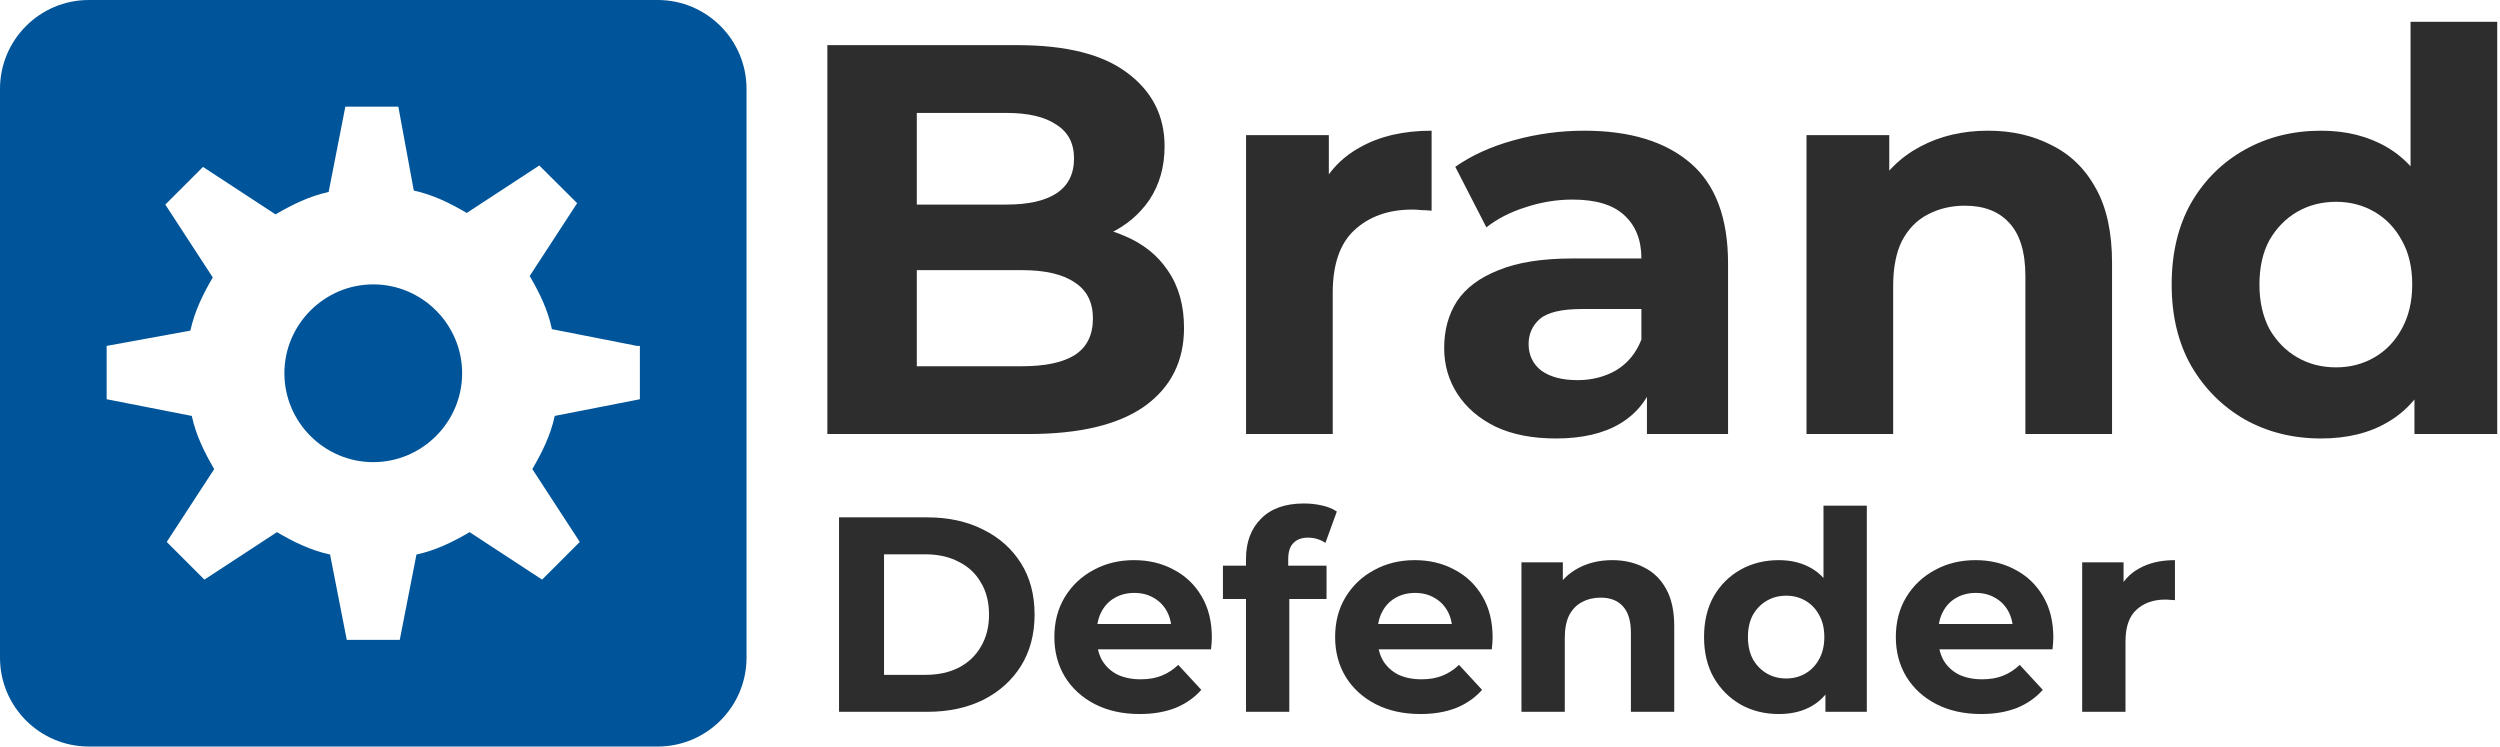
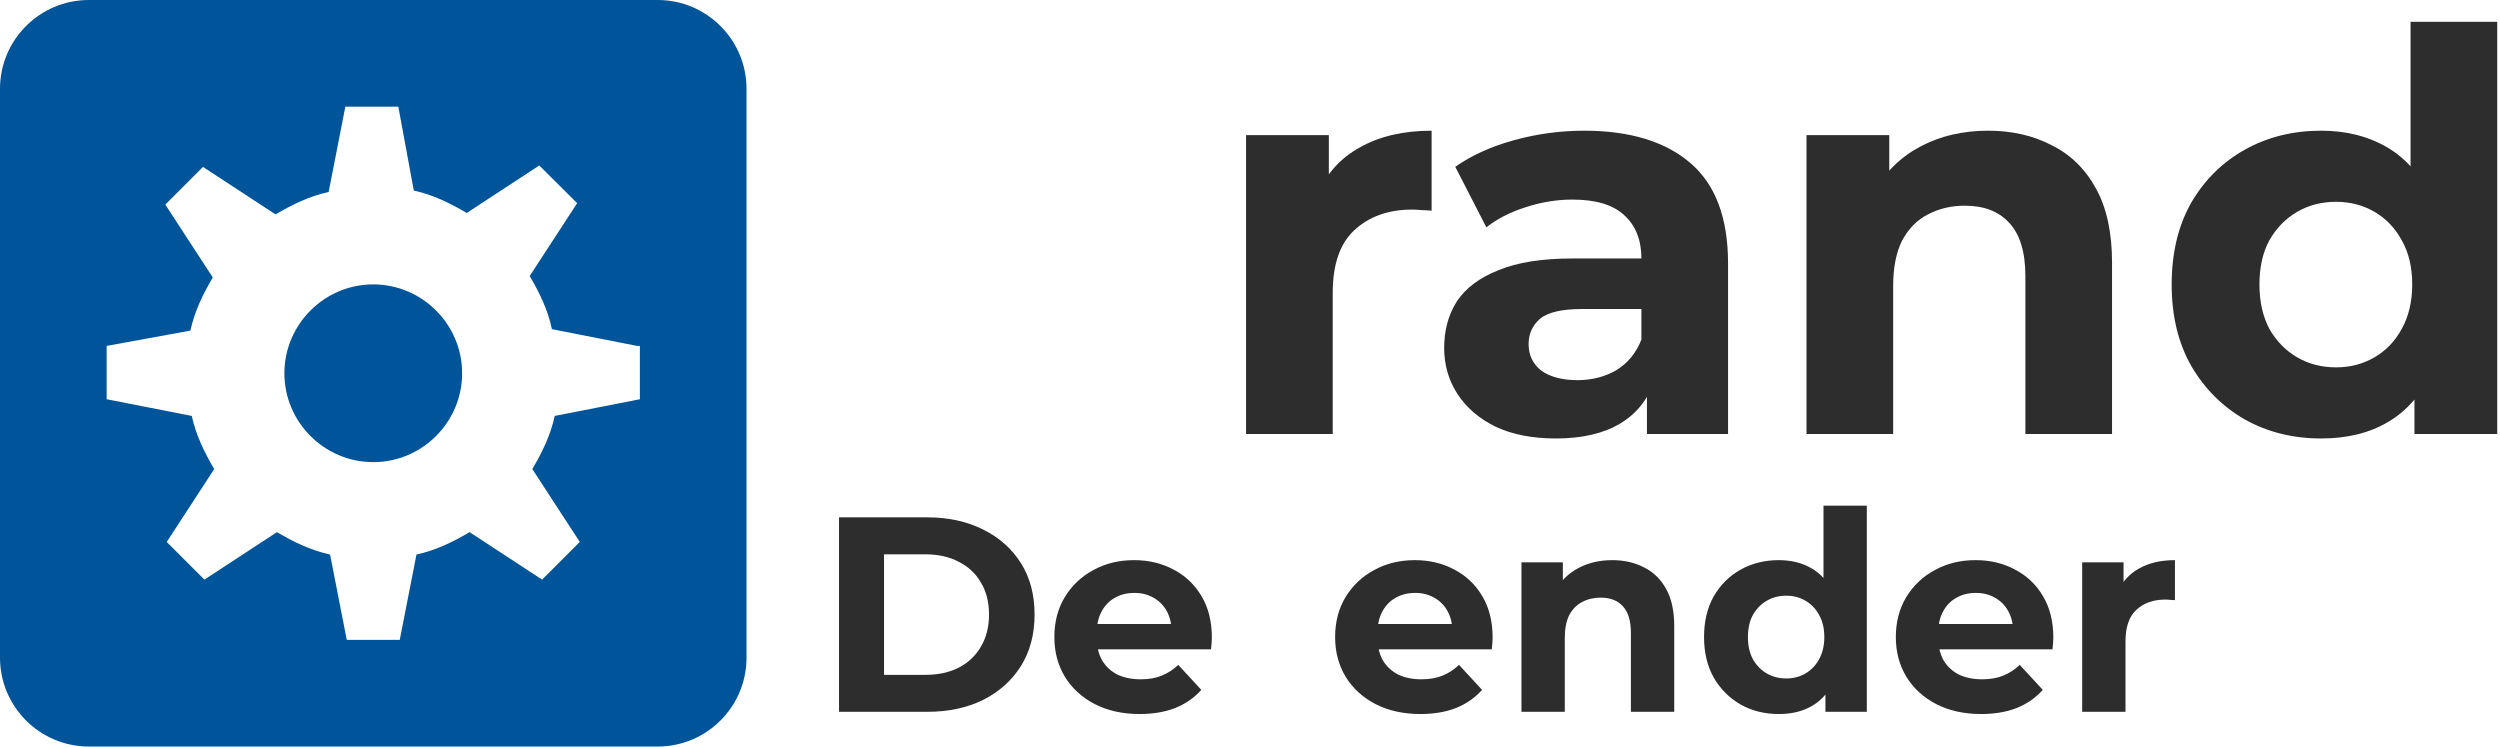
<svg xmlns="http://www.w3.org/2000/svg" width="144" height="43" viewBox="0 0 144 43" fill="none">
-   <path d="M47.656 25V2.6H58.6C61.416 2.6 63.528 3.133 64.936 4.2C66.365 5.267 67.08 6.675 67.08 8.424C67.08 9.597 66.792 10.621 66.216 11.496C65.64 12.349 64.851 13.011 63.848 13.48C62.845 13.949 61.693 14.184 60.392 14.184L61 12.872C62.408 12.872 63.656 13.107 64.744 13.576C65.832 14.024 66.675 14.696 67.272 15.592C67.891 16.488 68.2 17.587 68.2 18.888C68.2 20.808 67.443 22.312 65.928 23.4C64.413 24.467 62.184 25 59.24 25H47.656ZM52.808 21.096H58.856C60.2 21.096 61.213 20.883 61.896 20.456C62.6 20.008 62.952 19.304 62.952 18.344C62.952 17.405 62.6 16.712 61.896 16.264C61.213 15.795 60.2 15.56 58.856 15.56H52.424V11.784H57.96C59.219 11.784 60.179 11.571 60.84 11.144C61.523 10.696 61.864 10.024 61.864 9.128C61.864 8.253 61.523 7.603 60.84 7.176C60.179 6.728 59.219 6.504 57.96 6.504H52.808V21.096Z" fill="#2D2D2D" />
  <path d="M71.773 25V7.784H76.541V12.648L75.869 11.24C76.381 10.024 77.202 9.107 78.333 8.488C79.463 7.848 80.839 7.528 82.461 7.528V12.136C82.247 12.115 82.055 12.104 81.885 12.104C81.714 12.083 81.533 12.072 81.341 12.072C79.975 12.072 78.866 12.467 78.013 13.256C77.181 14.024 76.765 15.229 76.765 16.872V25H71.773Z" fill="#2D2D2D" />
  <path d="M94.864 25V21.64L94.544 20.904V14.888C94.544 13.821 94.213 12.989 93.552 12.392C92.912 11.795 91.92 11.496 90.576 11.496C89.659 11.496 88.752 11.645 87.856 11.944C86.981 12.221 86.235 12.605 85.616 13.096L83.824 9.608C84.763 8.947 85.893 8.435 87.216 8.072C88.539 7.709 89.883 7.528 91.248 7.528C93.872 7.528 95.909 8.147 97.36 9.384C98.811 10.621 99.536 12.552 99.536 15.176V25H94.864ZM89.616 25.256C88.272 25.256 87.12 25.032 86.16 24.584C85.2 24.115 84.464 23.485 83.952 22.696C83.44 21.907 83.184 21.021 83.184 20.04C83.184 19.016 83.429 18.12 83.92 17.352C84.432 16.584 85.232 15.987 86.32 15.56C87.408 15.112 88.827 14.888 90.576 14.888H95.152V17.8H91.12C89.947 17.8 89.136 17.992 88.688 18.376C88.261 18.76 88.048 19.24 88.048 19.816C88.048 20.456 88.293 20.968 88.784 21.352C89.296 21.715 89.989 21.896 90.864 21.896C91.696 21.896 92.443 21.704 93.104 21.32C93.765 20.915 94.245 20.328 94.544 19.56L95.312 21.864C94.949 22.973 94.288 23.816 93.328 24.392C92.368 24.968 91.131 25.256 89.616 25.256Z" fill="#2D2D2D" />
  <path d="M114.518 7.528C115.883 7.528 117.099 7.805 118.166 8.36C119.254 8.893 120.107 9.725 120.726 10.856C121.345 11.965 121.654 13.395 121.654 15.144V25H116.662V15.912C116.662 14.525 116.353 13.501 115.734 12.84C115.137 12.179 114.283 11.848 113.174 11.848C112.385 11.848 111.67 12.019 111.03 12.36C110.411 12.68 109.921 13.181 109.558 13.864C109.217 14.547 109.046 15.421 109.046 16.488V25H104.054V7.784H108.822V12.552L107.926 11.112C108.545 9.96 109.43 9.075 110.582 8.456C111.734 7.837 113.046 7.528 114.518 7.528Z" fill="#2D2D2D" />
  <path d="M133.696 25.256C132.075 25.256 130.613 24.893 129.312 24.168C128.011 23.421 126.976 22.387 126.208 21.064C125.461 19.741 125.088 18.184 125.088 16.392C125.088 14.579 125.461 13.011 126.208 11.688C126.976 10.365 128.011 9.341 129.312 8.616C130.613 7.891 132.075 7.528 133.696 7.528C135.147 7.528 136.416 7.848 137.504 8.488C138.592 9.128 139.435 10.099 140.032 11.4C140.629 12.701 140.928 14.365 140.928 16.392C140.928 18.397 140.64 20.061 140.064 21.384C139.488 22.685 138.656 23.656 137.568 24.296C136.501 24.936 135.211 25.256 133.696 25.256ZM134.56 21.16C135.371 21.16 136.107 20.968 136.768 20.584C137.429 20.2 137.952 19.656 138.336 18.952C138.741 18.227 138.944 17.373 138.944 16.392C138.944 15.389 138.741 14.536 138.336 13.832C137.952 13.128 137.429 12.584 136.768 12.2C136.107 11.816 135.371 11.624 134.56 11.624C133.728 11.624 132.981 11.816 132.32 12.2C131.659 12.584 131.125 13.128 130.72 13.832C130.336 14.536 130.144 15.389 130.144 16.392C130.144 17.373 130.336 18.227 130.72 18.952C131.125 19.656 131.659 20.2 132.32 20.584C132.981 20.968 133.728 21.16 134.56 21.16ZM139.072 25V21.48L139.168 16.36L138.848 11.272V1.256H143.84V25H139.072Z" fill="#2D2D2D" />
  <path d="M48.328 41V29.8H53.416C54.632 29.8 55.704 30.035 56.632 30.504C57.56 30.963 58.285 31.608 58.808 32.44C59.331 33.272 59.592 34.259 59.592 35.4C59.592 36.531 59.331 37.517 58.808 38.36C58.285 39.192 57.56 39.843 56.632 40.312C55.704 40.771 54.632 41 53.416 41H48.328ZM50.92 38.872H53.288C54.035 38.872 54.68 38.733 55.224 38.456C55.779 38.168 56.205 37.763 56.504 37.24C56.813 36.717 56.968 36.104 56.968 35.4C56.968 34.685 56.813 34.072 56.504 33.56C56.205 33.037 55.779 32.637 55.224 32.36C54.68 32.072 54.035 31.928 53.288 31.928H50.92V38.872Z" fill="#2D2D2D" />
  <path d="M65.643 41.128C64.661 41.128 63.797 40.936 63.051 40.552C62.315 40.168 61.744 39.645 61.339 38.984C60.933 38.312 60.731 37.549 60.731 36.696C60.731 35.832 60.928 35.069 61.323 34.408C61.728 33.736 62.277 33.213 62.971 32.84C63.664 32.456 64.448 32.264 65.323 32.264C66.165 32.264 66.923 32.445 67.595 32.808C68.277 33.16 68.816 33.672 69.211 34.344C69.605 35.005 69.803 35.8 69.803 36.728C69.803 36.824 69.797 36.936 69.787 37.064C69.776 37.181 69.765 37.293 69.755 37.4H62.763V35.944H68.443L67.483 36.376C67.483 35.928 67.392 35.539 67.211 35.208C67.029 34.877 66.779 34.621 66.459 34.44C66.139 34.248 65.765 34.152 65.339 34.152C64.912 34.152 64.533 34.248 64.203 34.44C63.883 34.621 63.632 34.883 63.451 35.224C63.269 35.555 63.179 35.949 63.179 36.408V36.792C63.179 37.261 63.28 37.677 63.483 38.04C63.696 38.392 63.989 38.664 64.363 38.856C64.747 39.037 65.195 39.128 65.707 39.128C66.165 39.128 66.565 39.059 66.907 38.92C67.259 38.781 67.579 38.573 67.867 38.296L69.195 39.736C68.8 40.184 68.304 40.531 67.707 40.776C67.109 41.011 66.421 41.128 65.643 41.128Z" fill="#2D2D2D" />
-   <path d="M71.769 41V32.2C71.769 31.229 72.056 30.456 72.632 29.88C73.209 29.293 74.03 29 75.097 29C75.459 29 75.806 29.037 76.136 29.112C76.478 29.187 76.766 29.304 77.001 29.464L76.344 31.272C76.206 31.176 76.051 31.101 75.88 31.048C75.71 30.995 75.528 30.968 75.337 30.968C74.974 30.968 74.691 31.075 74.489 31.288C74.296 31.491 74.201 31.8 74.201 32.216V33.016L74.264 34.088V41H71.769ZM70.441 34.504V32.584H76.409V34.504H70.441Z" fill="#2D2D2D" />
  <path d="M81.815 41.128C80.833 41.128 79.969 40.936 79.223 40.552C78.487 40.168 77.916 39.645 77.511 38.984C77.105 38.312 76.903 37.549 76.903 36.696C76.903 35.832 77.1 35.069 77.495 34.408C77.9 33.736 78.449 33.213 79.143 32.84C79.836 32.456 80.62 32.264 81.495 32.264C82.337 32.264 83.095 32.445 83.767 32.808C84.449 33.16 84.988 33.672 85.383 34.344C85.777 35.005 85.975 35.8 85.975 36.728C85.975 36.824 85.969 36.936 85.959 37.064C85.948 37.181 85.937 37.293 85.927 37.4H78.935V35.944H84.615L83.655 36.376C83.655 35.928 83.564 35.539 83.383 35.208C83.201 34.877 82.951 34.621 82.631 34.44C82.311 34.248 81.937 34.152 81.511 34.152C81.084 34.152 80.705 34.248 80.375 34.44C80.055 34.621 79.804 34.883 79.623 35.224C79.441 35.555 79.351 35.949 79.351 36.408V36.792C79.351 37.261 79.452 37.677 79.655 38.04C79.868 38.392 80.161 38.664 80.535 38.856C80.919 39.037 81.367 39.128 81.879 39.128C82.337 39.128 82.737 39.059 83.079 38.92C83.431 38.781 83.751 38.573 84.039 38.296L85.367 39.736C84.972 40.184 84.476 40.531 83.879 40.776C83.281 41.011 82.593 41.128 81.815 41.128Z" fill="#2D2D2D" />
  <path d="M92.868 32.264C93.551 32.264 94.159 32.403 94.692 32.68C95.236 32.947 95.663 33.363 95.972 33.928C96.282 34.483 96.436 35.197 96.436 36.072V41H93.94V36.456C93.94 35.763 93.786 35.251 93.476 34.92C93.178 34.589 92.751 34.424 92.196 34.424C91.802 34.424 91.444 34.509 91.124 34.68C90.815 34.84 90.57 35.091 90.388 35.432C90.218 35.773 90.132 36.211 90.132 36.744V41H87.636V32.392H90.02V34.776L89.572 34.056C89.882 33.48 90.324 33.037 90.9 32.728C91.476 32.419 92.132 32.264 92.868 32.264Z" fill="#2D2D2D" />
  <path d="M102.457 41.128C101.647 41.128 100.916 40.947 100.265 40.584C99.615 40.211 99.097 39.693 98.713 39.032C98.34 38.371 98.153 37.592 98.153 36.696C98.153 35.789 98.34 35.005 98.713 34.344C99.097 33.683 99.615 33.171 100.265 32.808C100.916 32.445 101.647 32.264 102.457 32.264C103.183 32.264 103.817 32.424 104.361 32.744C104.905 33.064 105.327 33.549 105.625 34.2C105.924 34.851 106.073 35.683 106.073 36.696C106.073 37.699 105.929 38.531 105.641 39.192C105.353 39.843 104.937 40.328 104.393 40.648C103.86 40.968 103.215 41.128 102.457 41.128ZM102.889 39.08C103.295 39.08 103.663 38.984 103.993 38.792C104.324 38.6 104.585 38.328 104.777 37.976C104.98 37.613 105.081 37.187 105.081 36.696C105.081 36.195 104.98 35.768 104.777 35.416C104.585 35.064 104.324 34.792 103.993 34.6C103.663 34.408 103.295 34.312 102.889 34.312C102.473 34.312 102.1 34.408 101.769 34.6C101.439 34.792 101.172 35.064 100.969 35.416C100.777 35.768 100.681 36.195 100.681 36.696C100.681 37.187 100.777 37.613 100.969 37.976C101.172 38.328 101.439 38.6 101.769 38.792C102.1 38.984 102.473 39.08 102.889 39.08ZM105.145 41V39.24L105.193 36.68L105.033 34.136V29.128H107.529V41H105.145Z" fill="#2D2D2D" />
  <path d="M114.112 41.128C113.13 41.128 112.266 40.936 111.52 40.552C110.784 40.168 110.213 39.645 109.808 38.984C109.402 38.312 109.2 37.549 109.2 36.696C109.2 35.832 109.397 35.069 109.792 34.408C110.197 33.736 110.746 33.213 111.44 32.84C112.133 32.456 112.917 32.264 113.792 32.264C114.634 32.264 115.392 32.445 116.064 32.808C116.746 33.16 117.285 33.672 117.68 34.344C118.074 35.005 118.272 35.8 118.272 36.728C118.272 36.824 118.266 36.936 118.256 37.064C118.245 37.181 118.234 37.293 118.224 37.4H111.232V35.944H116.912L115.952 36.376C115.952 35.928 115.861 35.539 115.68 35.208C115.498 34.877 115.248 34.621 114.928 34.44C114.608 34.248 114.234 34.152 113.808 34.152C113.381 34.152 113.002 34.248 112.672 34.44C112.352 34.621 112.101 34.883 111.92 35.224C111.738 35.555 111.648 35.949 111.648 36.408V36.792C111.648 37.261 111.749 37.677 111.952 38.04C112.165 38.392 112.458 38.664 112.832 38.856C113.216 39.037 113.664 39.128 114.176 39.128C114.634 39.128 115.034 39.059 115.376 38.92C115.728 38.781 116.048 38.573 116.336 38.296L117.664 39.736C117.269 40.184 116.773 40.531 116.176 40.776C115.578 41.011 114.89 41.128 114.112 41.128Z" fill="#2D2D2D" />
  <path d="M119.933 41V32.392H122.317V34.824L121.981 34.12C122.237 33.512 122.648 33.053 123.213 32.744C123.779 32.424 124.467 32.264 125.277 32.264V34.568C125.171 34.557 125.075 34.552 124.989 34.552C124.904 34.541 124.813 34.536 124.717 34.536C124.035 34.536 123.48 34.733 123.053 35.128C122.637 35.512 122.429 36.115 122.429 36.936V41H119.933Z" fill="#2D2D2D" />
  <path d="M5.119 0C2.293 0 0 2.293 0 5.119V37.881C0 40.707 2.293 43 5.119 43H37.881C40.707 43 43 40.707 43 37.881V5.119C43 2.293 40.707 0 37.881 0H5.119ZM19.892 6.143H22.944L23.834 10.976C24.96 11.222 25.923 11.703 26.885 12.266L31.062 9.532L33.244 11.702L30.51 15.899C31.073 16.861 31.555 17.834 31.79 18.96L36.693 19.924H36.857V22.996L31.954 23.957C31.708 25.084 31.225 26.057 30.662 27.019L33.396 31.216L31.226 33.386L27.049 30.652C26.087 31.215 25.114 31.696 23.988 31.942L23.026 36.857H19.974L19.012 31.942C17.886 31.696 16.913 31.215 15.951 30.652L11.774 33.386L9.604 31.216L12.338 27.019C11.775 26.057 11.292 25.084 11.046 23.957L6.143 22.996V19.924L10.966 19.043C11.212 17.916 11.693 16.943 12.256 15.981L9.522 11.784L11.692 9.614L15.869 12.348C16.842 11.785 17.804 11.304 18.93 11.058L19.892 6.143ZM21.5 16.381C18.684 16.381 16.381 18.684 16.381 21.5C16.381 24.316 18.684 26.619 21.5 26.619C24.316 26.619 26.619 24.316 26.619 21.5C26.619 18.684 24.316 16.381 21.5 16.381Z" fill="#005499" />
</svg>